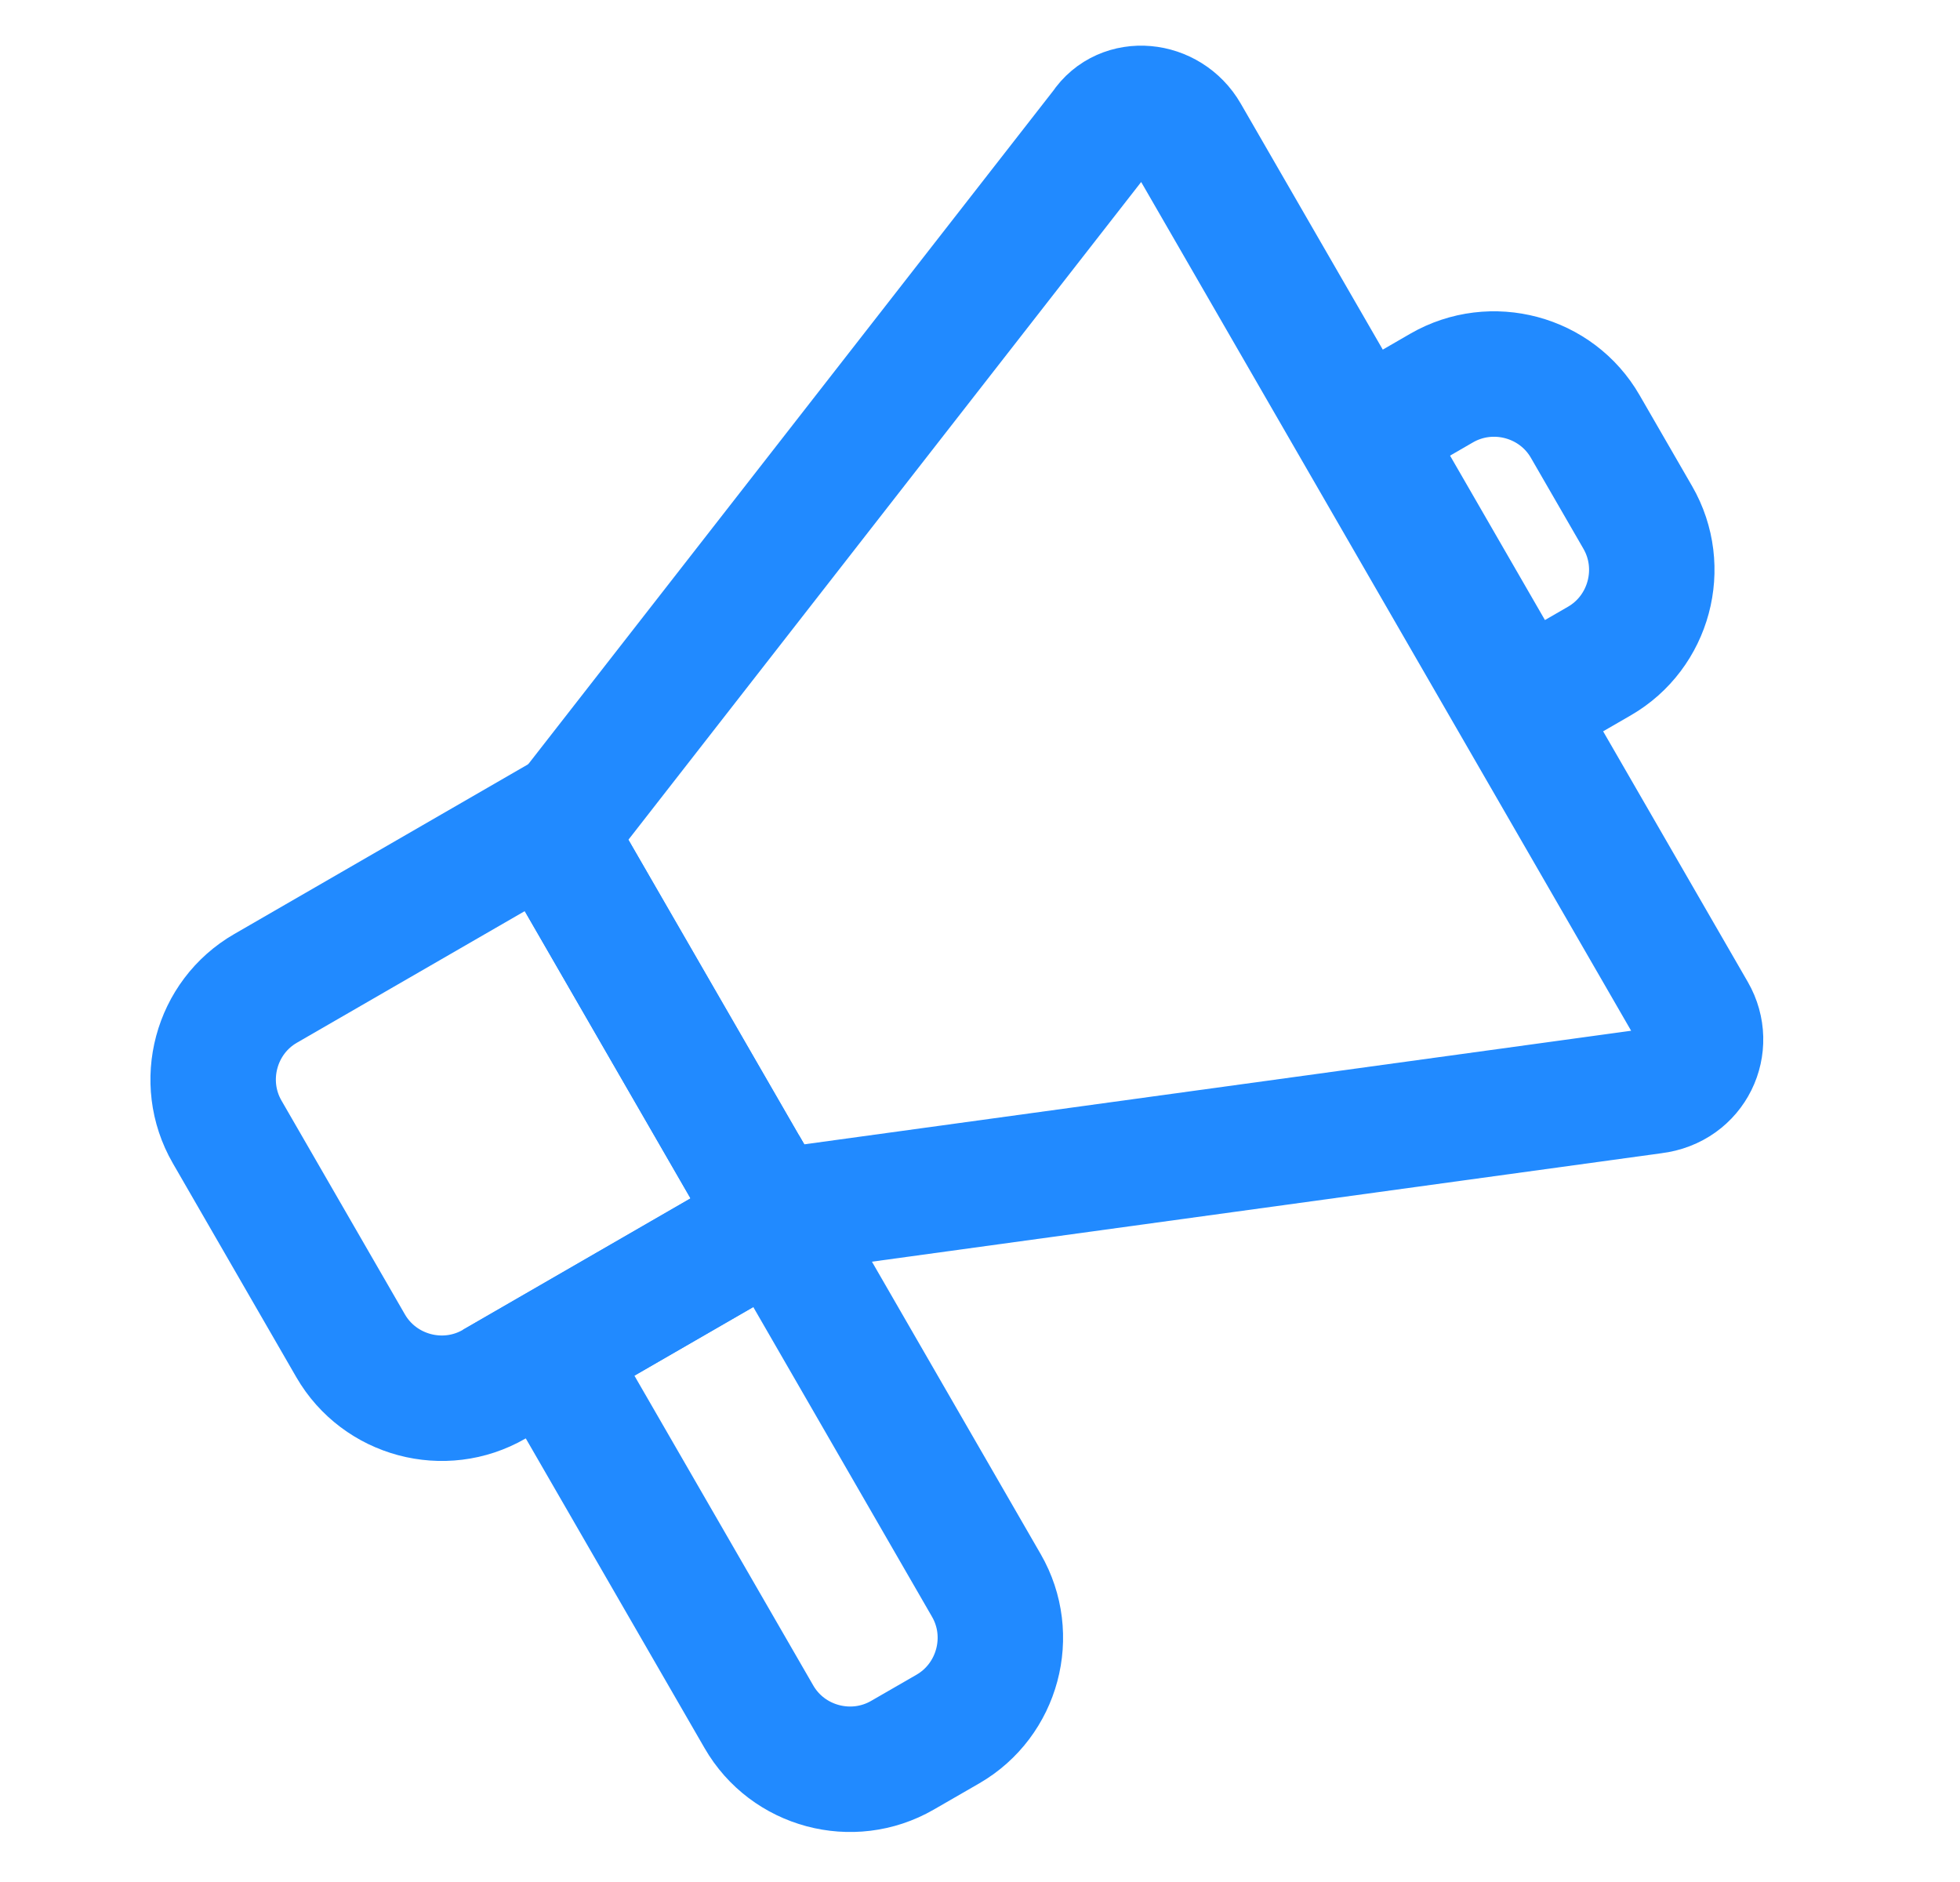
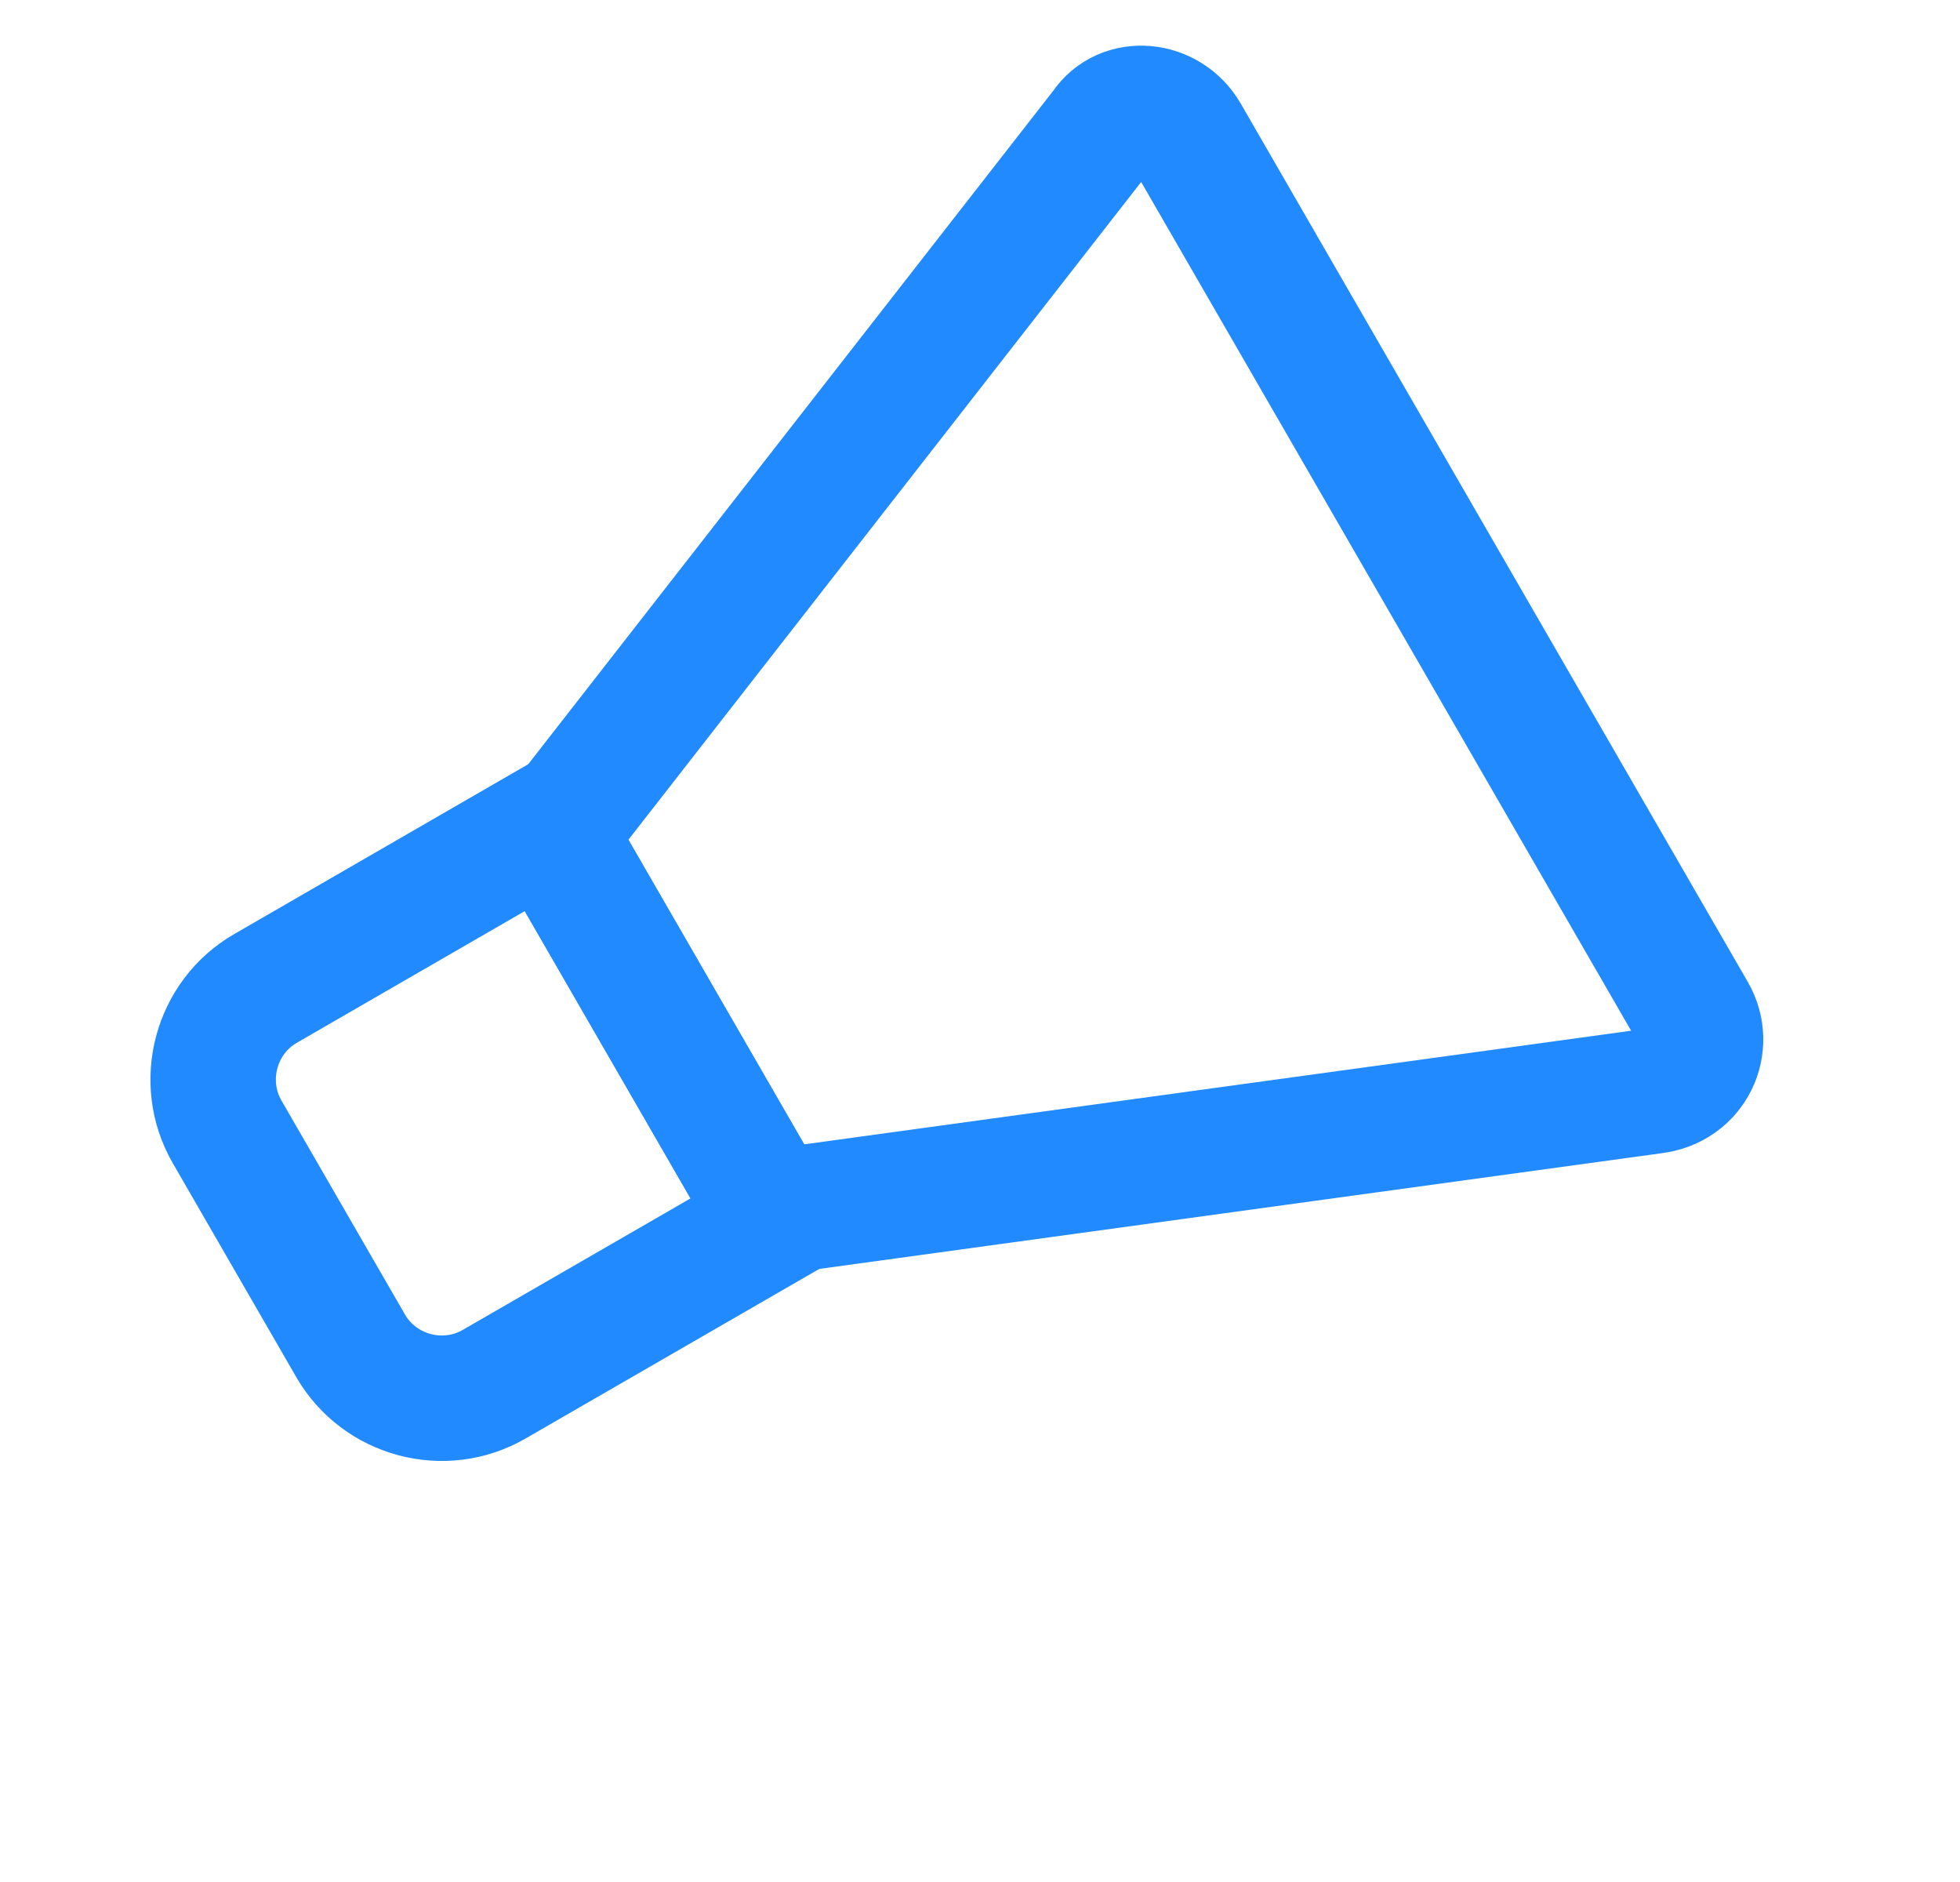
<svg xmlns="http://www.w3.org/2000/svg" width="25" height="24" viewBox="0 0 25 24" fill="none">
-   <path d="M12.091 22.049L11.51 22.384C10.872 22.752 10.048 22.532 9.68 21.893L6.999 17.25L9.901 15.575L12.581 20.218C12.95 20.856 12.729 21.68 12.091 22.049Z" stroke="#218AFF" stroke-width="1.6" stroke-miterlimit="10" />
  <path d="M9.901 15.575L6.303 17.652C5.664 18.021 4.841 17.8 4.472 17.162L2.897 14.434C2.529 13.796 2.749 12.972 3.388 12.604L6.986 10.526L9.901 15.575Z" stroke="#218AFF" stroke-width="1.6" stroke-miterlimit="10" />
  <path d="M14.077 1.634L7.053 10.642L9.833 15.459L21.089 13.913C21.596 13.852 21.835 13.328 21.6 12.921L15.133 1.721C14.899 1.315 14.325 1.259 14.077 1.634Z" stroke="#218AFF" stroke-width="1.6" stroke-miterlimit="10" />
-   <path d="M20.4 8.43L19.413 9L17.403 5.518L18.389 4.948C19.028 4.58 19.852 4.8 20.22 5.439L20.89 6.599C21.259 7.238 21.038 8.062 20.4 8.43Z" stroke="#218AFF" stroke-width="1.6" stroke-miterlimit="10" />
</svg>